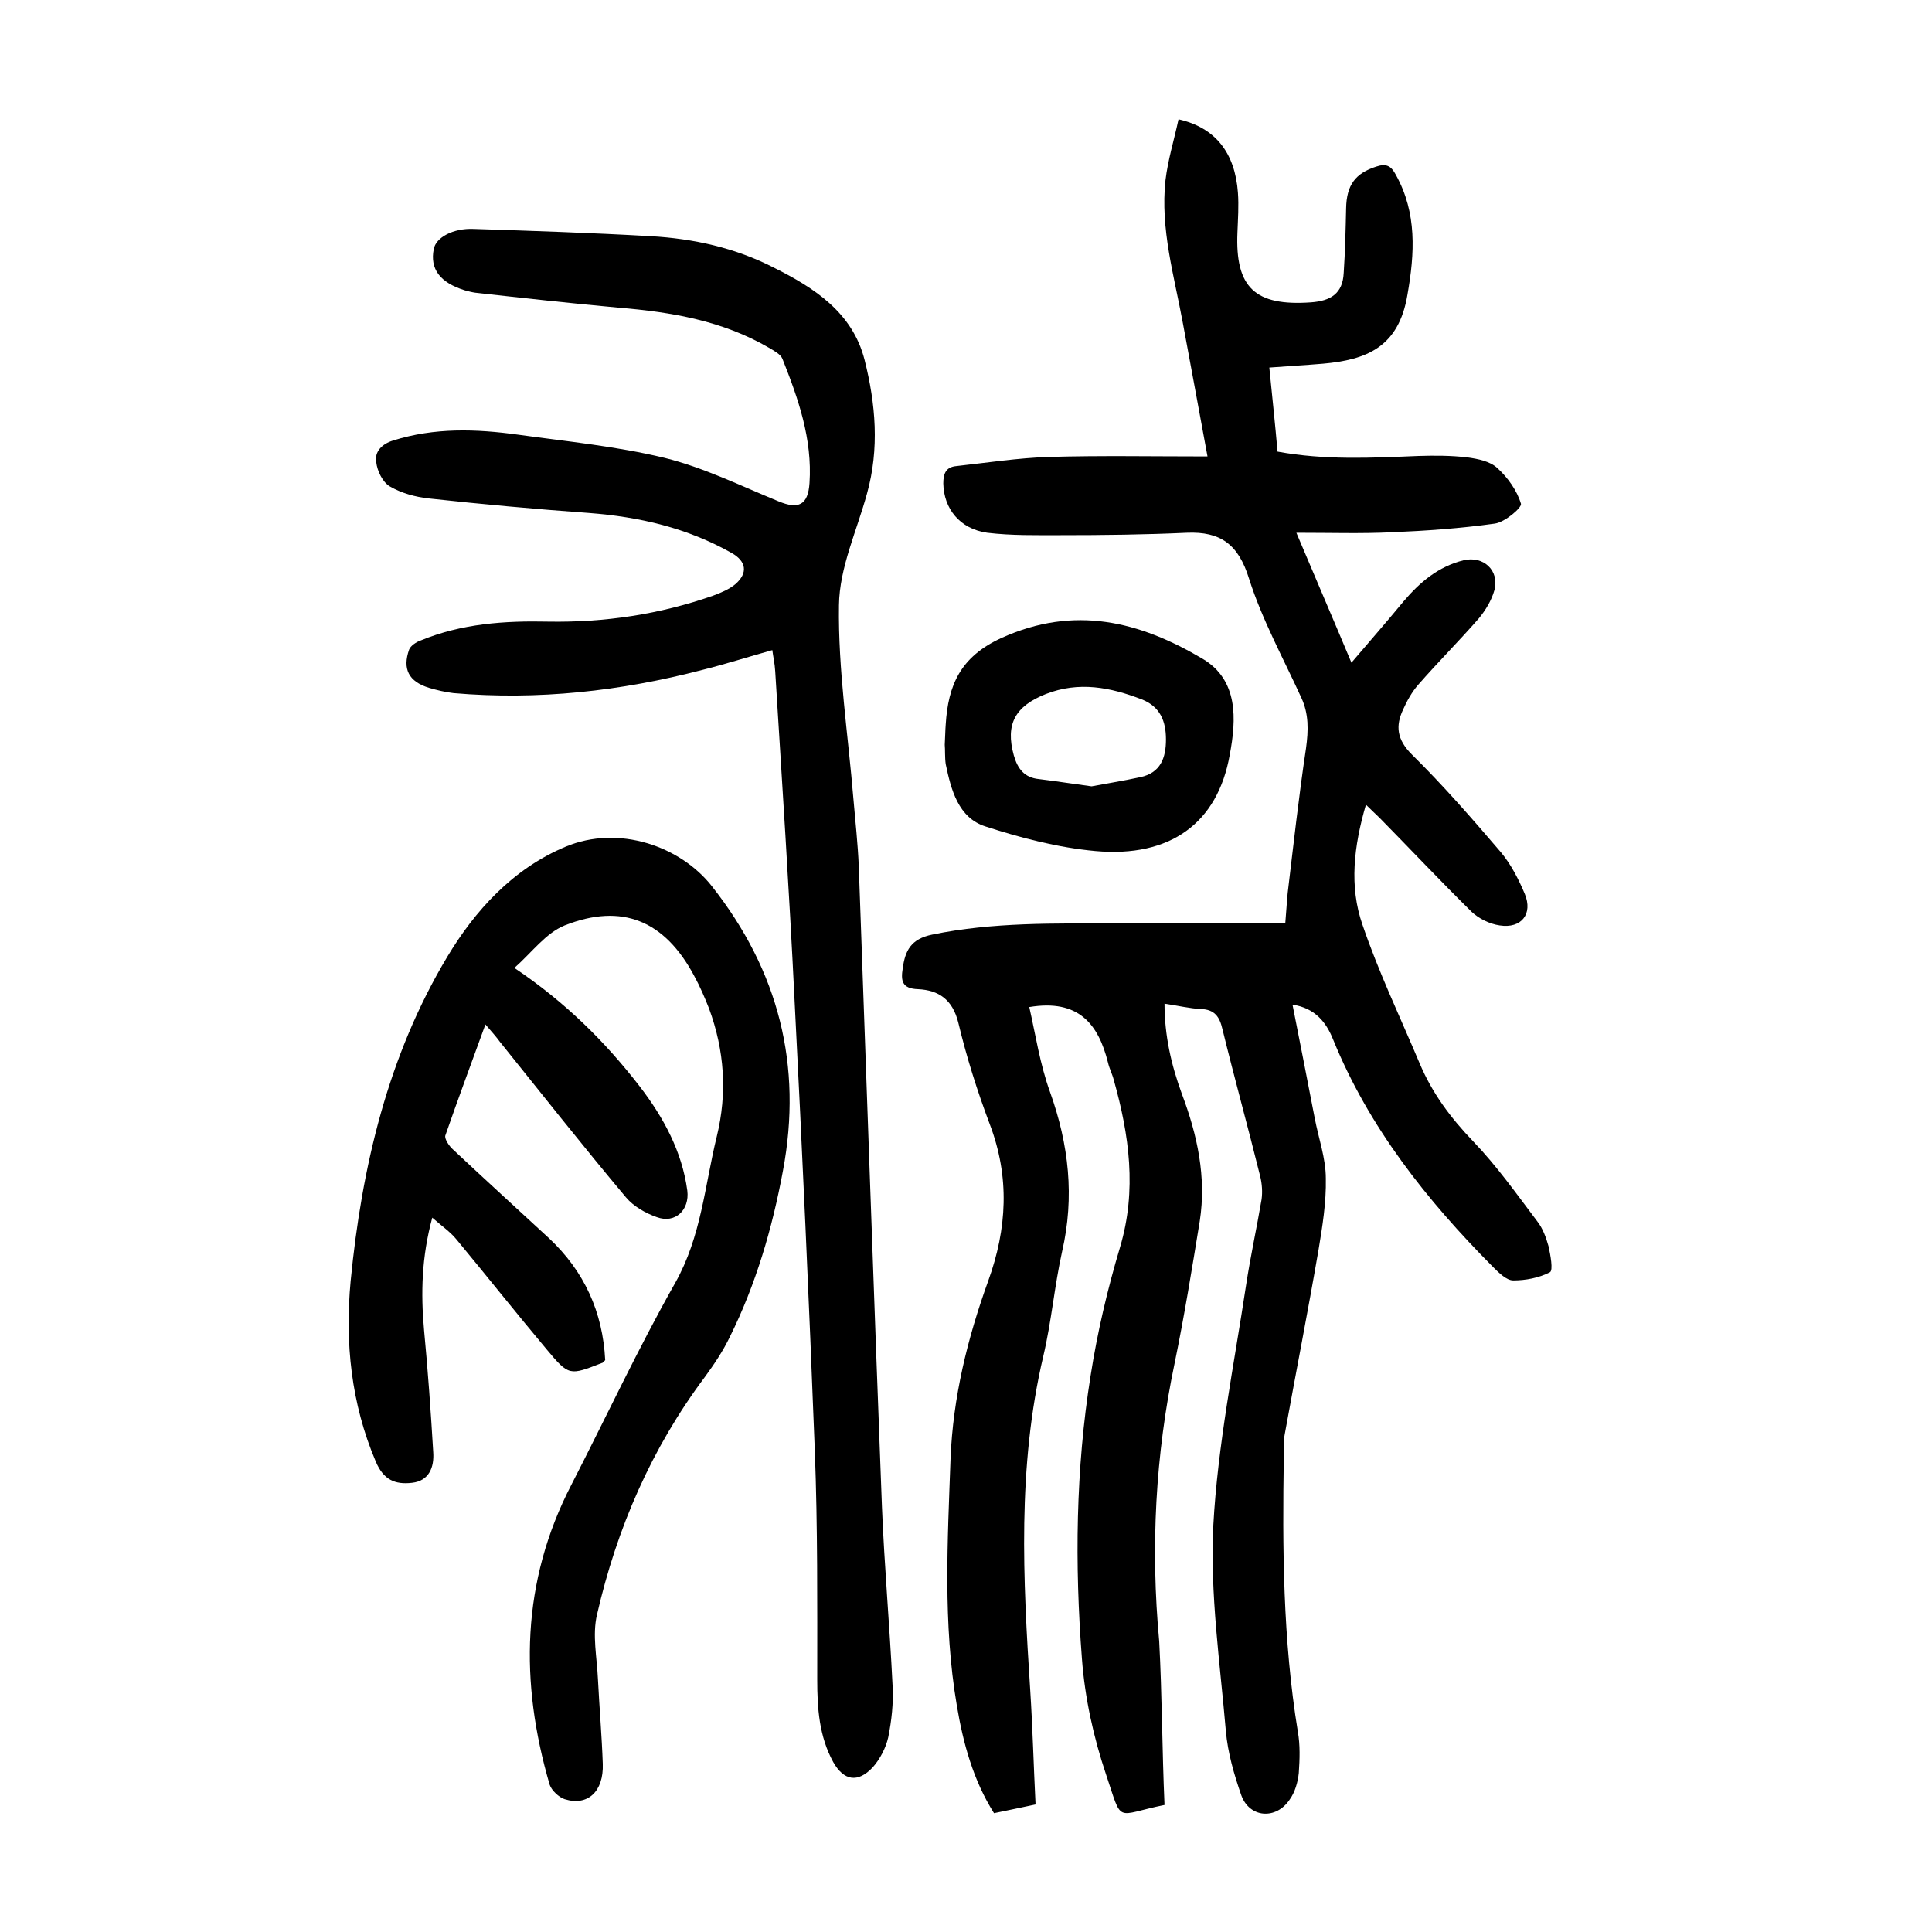
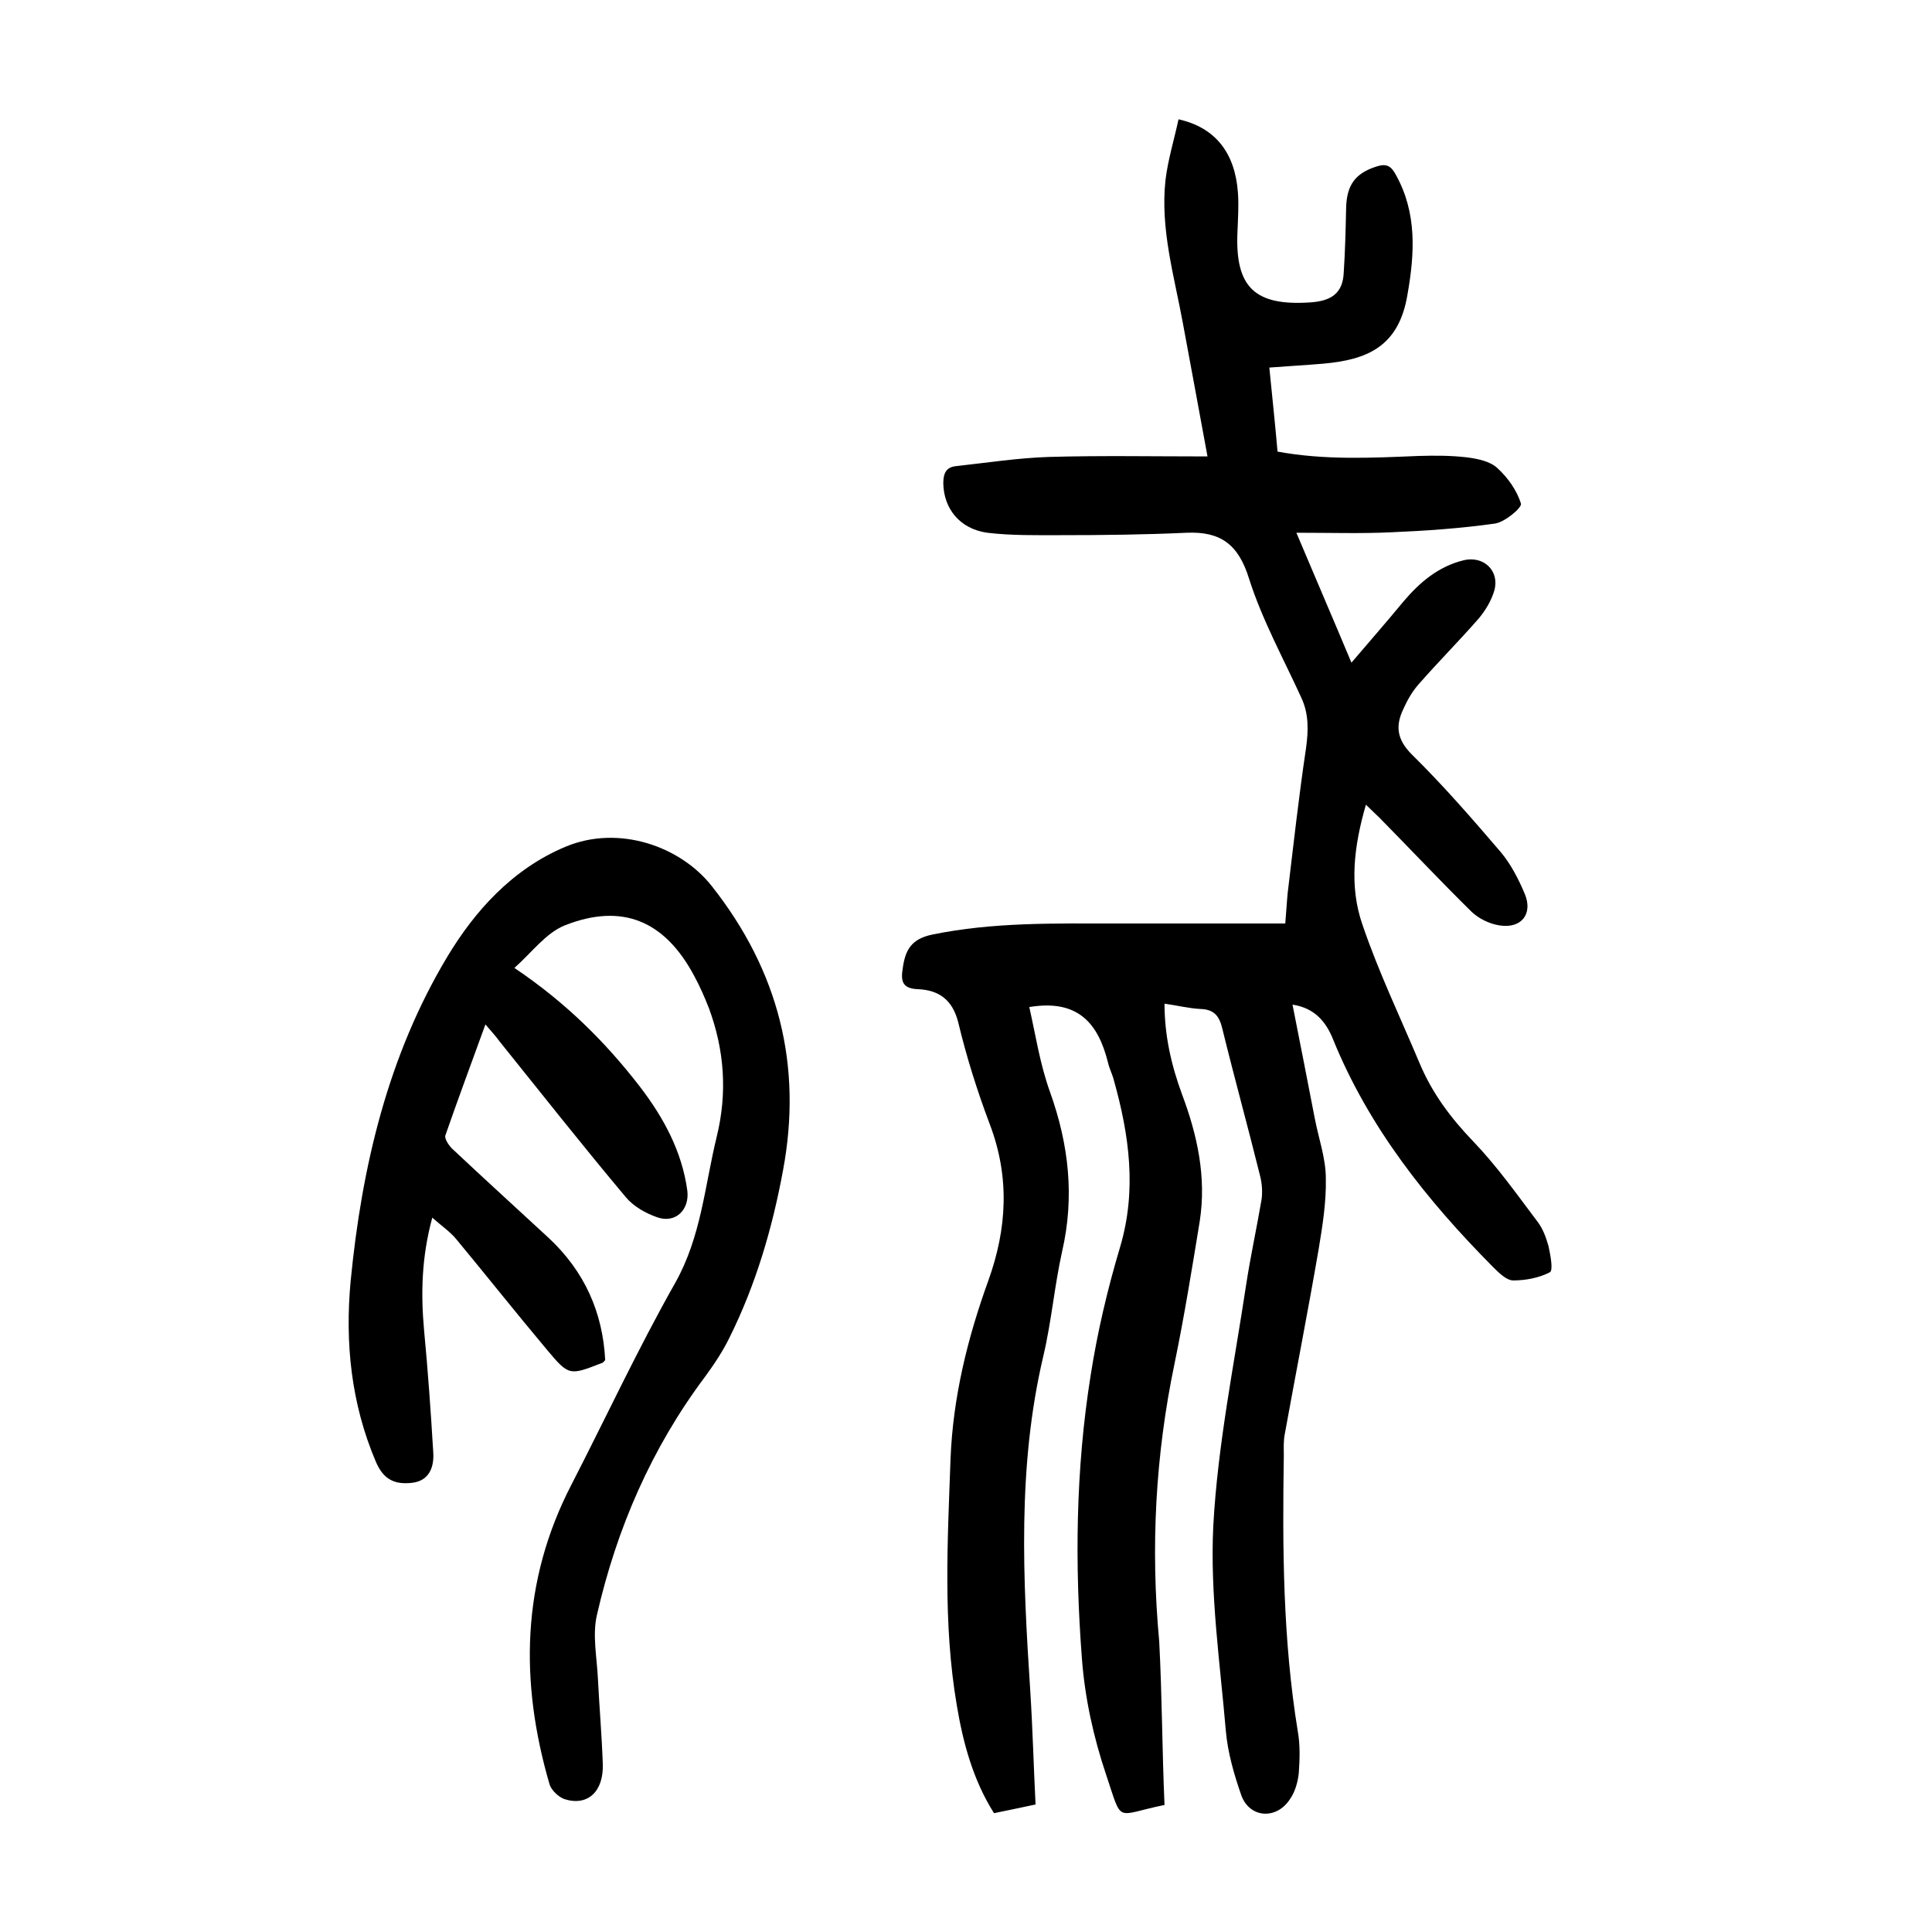
<svg xmlns="http://www.w3.org/2000/svg" version="1.1" id="zdic.net" x="0px" y="0px" viewBox="0 0 400 400" style="enable-background:new 0 0 400 400;" xml:space="preserve">
  <g>
    <path d="M241.1,373.7c-10.4,2.1-8.6,4.1-12.1-6.3c-2.6-7.7-4.4-15.9-5-24c-1.5-19.5-1.3-39.2,1.8-58.6c1.4-9,3.5-17.9,6.1-26.6   c3.5-11.8,1.9-23.2-1.3-34.6c-0.3-1.2-0.9-2.3-1.2-3.6c-2-8-6.1-13.2-16.3-11.5c1.3,5.7,2.2,11.8,4.3,17.6   c3.9,10.9,5.1,21.7,2.5,33c-1.6,7.2-2.2,14.5-3.9,21.7c-5.4,22.9-4.2,46.1-2.7,69.2c0.5,7.8,0.7,15.6,1.1,23.6   c-2.9,0.6-5.6,1.2-8.6,1.8c-4.3-6.8-6.4-14.5-7.7-22.3c-2.9-17-1.9-34.1-1.3-51.1c0.5-12.7,3.5-24.9,7.8-36.8   c3.9-10.8,4.5-21.5,0.3-32.5c-2.6-6.9-4.8-13.9-6.5-21c-1.2-4.8-4.1-6.7-8.3-6.9c-3.4-0.1-3.6-1.8-3.2-4.3c0.5-3.7,1.7-6.1,6.1-7   c12.6-2.6,25.3-2.3,38-2.3c11.6,0,23.2,0,35.1,0c0.2-2.2,0.3-4.3,0.5-6.3c1.2-10,2.3-20,3.8-30c0.5-3.7,0.6-7.1-1-10.5   c-3.7-8.1-8.1-16.1-10.8-24.6c-2.2-7.1-5.9-9.8-12.9-9.5c-8.7,0.4-17.4,0.5-26.1,0.5c-5.1,0-10.2,0.1-15.2-0.5   c-5.7-0.8-9-5-9.1-10.2c0-2,0.5-3.4,2.7-3.6c6.4-0.7,12.8-1.7,19.3-1.9c10.7-0.3,21.4-0.1,32.7-0.1c-1.7-9.3-3.4-18.4-5.1-27.6   c-1.8-9.8-4.7-19.5-3.6-29.6c0.5-4.2,1.8-8.4,2.7-12.6c7.6,1.7,11.7,6.9,12.3,15.2c0.2,2.7,0,5.5-0.1,8.2   c-0.5,11.5,3.7,15.3,15.2,14.5c4.1-0.3,6.6-1.8,6.8-6.1c0.3-4.5,0.4-8.9,0.5-13.4c0.1-4.8,1.9-7.2,6.2-8.6c2.1-0.7,3.1-0.2,4.1,1.7   c4.4,7.9,3.9,16.3,2.4,24.8c-1.8,10.9-8.5,13.5-17.5,14.3c-3.6,0.3-7.1,0.5-11.1,0.8c0.6,6.1,1.2,11.6,1.7,17.4   c9.8,1.8,19.5,1.3,29.2,0.9c3.4-0.1,6.7-0.1,10.1,0.3c2.2,0.3,4.7,0.8,6.2,2.2c2.2,2,4.1,4.7,4.9,7.4c0.2,0.8-3.3,3.8-5.4,4.1   c-7.1,1-14.3,1.5-21.4,1.8c-6.2,0.3-12.4,0.1-19.7,0.1c4,9.5,7.6,17.8,11.4,26.9c4.1-4.8,7.5-8.7,10.8-12.7c3.4-4,7.2-7.2,12.4-8.5   c4.1-1,7.5,2.1,6.4,6.2c-0.6,2.1-1.8,4.1-3.2,5.8c-4.1,4.7-8.5,9.1-12.6,13.8c-1.3,1.5-2.3,3.3-3.1,5.1c-1.6,3.4-1.3,6.2,1.8,9.3   c6.5,6.4,12.5,13.3,18.4,20.2c2.1,2.5,3.7,5.6,5,8.7c1.7,4.1-0.7,7.2-5.2,6.5c-2.1-0.3-4.3-1.4-5.8-2.8c-6.5-6.4-12.7-13-19.1-19.5   c-0.8-0.8-1.6-1.5-2.8-2.7c-2.5,8.6-3.5,16.9-0.7,24.9c3.3,9.7,7.8,19.1,11.8,28.6c2.6,6.2,6.4,11.3,11.1,16.2   c4.9,5.1,9,10.9,13.3,16.6c1.1,1.4,1.8,3.3,2.3,5.1c0.4,1.8,1,5,0.3,5.4c-2.3,1.2-5.1,1.7-7.6,1.7c-1.4,0-3-1.6-4.2-2.8   c-13.7-13.8-25.7-28.9-33.1-47.1c-1.4-3.5-3.7-6.5-8.4-7.2c1.6,8,3.1,15.8,4.6,23.5c0.8,4.2,2.3,8.3,2.3,12.5   c0.1,4.9-0.7,9.9-1.5,14.7c-2.2,12.8-4.7,25.5-7,38.2c-0.3,1.5-0.2,3-0.2,4.5c-0.3,19.1-0.2,38.1,2.9,57.1c0.5,2.8,0.4,5.7,0.2,8.6   c-0.2,1.9-0.8,4-1.9,5.5c-2.8,4.2-8.3,3.8-10-0.9c-1.5-4.3-2.8-8.8-3.2-13.3c-1.2-14.1-3.3-28.4-2.6-42.5   c0.9-16.7,4.3-33.3,6.8-49.9c0.9-5.9,2.2-11.8,3.2-17.7c0.2-1.5,0.1-3.2-0.3-4.8c-2.5-10.1-5.3-20.2-7.8-30.4   c-0.6-2.6-1.6-4.1-4.5-4.2c-2.3-0.1-4.7-0.7-7.5-1.1c0,6.6,1.4,12.7,3.6,18.7c3.2,8.5,5.1,17.2,3.7,26.3   c-1.6,9.8-3.2,19.7-5.2,29.4c-4,19.1-5,38.2-3.2,57.6C240.6,351.1,240.6,362.3,241.1,373.7z" />
-     <path d="M159.9,134.6c-5,1.4-9.7,2.9-14.5,4.1c-16.9,4.4-34,6.3-51.5,4.8c-1.7-0.2-3.4-0.6-5.1-1.1c-4.2-1.3-5.5-3.9-4.1-7.9   c0.3-0.8,1.5-1.6,2.4-1.9c8.5-3.5,17.4-4.1,26.4-3.9c11.7,0.2,23.1-1.5,34.2-5.4c1.6-0.6,3.3-1.3,4.6-2.4c2.6-2.3,2.2-4.7-0.8-6.4   c-9.2-5.2-19.1-7.5-29.6-8.3c-11.1-0.8-22.1-1.8-33.1-3c-2.8-0.3-5.7-1.1-8.1-2.5c-1.5-0.9-2.6-3.2-2.8-5c-0.4-2.2,1.2-3.8,3.5-4.5   c8.6-2.7,17.2-2.4,25.9-1.2c10.1,1.4,20.4,2.4,30.3,4.8c8.1,2,15.8,5.8,23.6,9c4.1,1.7,6.1,0.8,6.4-3.8c0.6-9.1-2.3-17.4-5.6-25.7   c-0.4-1-1.8-1.7-2.8-2.3c-9.6-5.6-20.2-7.4-31.1-8.3c-9.9-0.9-19.8-2-29.7-3.1c-0.7-0.1-1.5-0.3-2.2-0.5c-5.1-1.6-7.2-4.4-6.4-8.5   c0.4-2.4,4-4.4,8.3-4.2c12.2,0.4,24.4,0.8,36.6,1.5c8.9,0.5,17.5,2.4,25.5,6.5c8.4,4.2,16.3,9.3,18.8,19.1   c2.3,9.1,3.1,18.4,0.5,27.7c-2.1,7.7-5.7,15.3-5.8,23.1c-0.2,13.4,1.9,26.8,3,40.2c0.4,4.6,0.9,9.2,1.1,13.8   c1.6,44.2,3.1,88.5,4.8,132.7c0.5,12.3,1.6,24.6,2.2,37c0.2,3.6-0.2,7.2-0.9,10.7c-0.5,2.2-1.7,4.5-3.2,6.2c-3.1,3.3-6,2.8-8.2-1.1   c-2.9-5.3-3.3-11.1-3.3-17c0-15.8,0.1-31.6-0.5-47.4c-1.2-31.2-2.6-62.3-4.2-93.4c-1.1-22.7-2.6-45.3-4-68   C160.4,137.3,160.1,136.1,159.9,134.6z" />
    <path d="M106.5,200.4c10.7,7.2,18.9,15.4,26,24.6c4.9,6.4,8.7,13.4,9.8,21.5c0.5,4-2.5,6.9-6.3,5.5c-2.3-0.8-4.8-2.2-6.4-4.1   c-8.9-10.6-17.5-21.5-26.1-32.2c-0.8-1.1-1.7-2.1-3-3.6c-2.9,8-5.7,15.5-8.3,23c-0.2,0.7,0.8,2.2,1.6,2.9   c6.5,6.1,13.2,12.2,19.8,18.3c7.4,6.9,11.2,15.4,11.7,25.3c-0.3,0.3-0.5,0.6-0.7,0.6c-6.7,2.6-6.8,2.7-11.4-2.8   c-6.3-7.5-12.4-15.2-18.7-22.8c-1.3-1.6-3.1-2.8-5-4.5c-2.2,8.1-2.4,15.6-1.7,23.3c0.8,8.4,1.4,16.9,1.9,25.3   c0.2,3-0.8,5.9-4.4,6.3c-3.5,0.4-5.9-0.6-7.5-4.4c-5.1-12-6.4-24.6-5.2-37.4c2.3-23.6,7.7-46.6,20-67.1   c5.7-9.5,13.5-18.2,24.5-22.8c11-4.6,23.8-0.1,30.3,8.2c13.8,17.5,18.8,37.1,14.7,58.9c-2.2,11.9-5.6,23.5-11,34.4   c-1.4,2.9-3.2,5.6-5.1,8.2c-11.1,14.8-18.3,31.4-22.4,49.3c-1,4.2,0,8.9,0.2,13.4c0.3,5.9,0.8,11.7,1,17.5c0.2,5.7-3.1,8.8-7.9,7.3   c-1.2-0.4-2.7-1.8-3.1-3c-6.2-21.2-5.9-42,4.5-62.1c7.2-14,13.8-28.2,21.5-41.8c5.4-9.6,6.1-20.1,8.6-30.3c2.2-9,1.6-17.8-1.6-26.5   c-0.9-2.3-1.9-4.6-3.1-6.8c-6.1-11.4-14.9-15.1-26.8-10.4C113,193.2,110.2,197.1,106.5,200.4z" />
-     <path d="M195.6,154.2c0.1-1.7,0.1-3,0.2-4.2c0.5-8.1,3-14,11.5-17.9c15.2-6.9,28.7-3.4,41.7,4.3c7.4,4.4,7,12.5,5.6,19.9   c-2.5,14.1-12.3,21.3-27.8,19.9c-7.7-0.7-15.4-2.7-22.8-5.1c-5.6-1.8-7.1-7.6-8.2-12.9C195.6,156.8,195.7,155.2,195.6,154.2z    M226,162.8c2.6-0.5,6.4-1.1,10.1-1.9c4.2-0.9,5.3-4,5.3-7.8c0-3.8-1.2-6.8-5-8.3c-6.5-2.5-13-3.8-19.9-1.1   c-6.3,2.5-8.4,6.2-6.6,12.7c0.8,2.8,2.2,4.6,5.2,4.9C218.4,161.7,221.6,162.2,226,162.8z" />
  </g>
</svg>